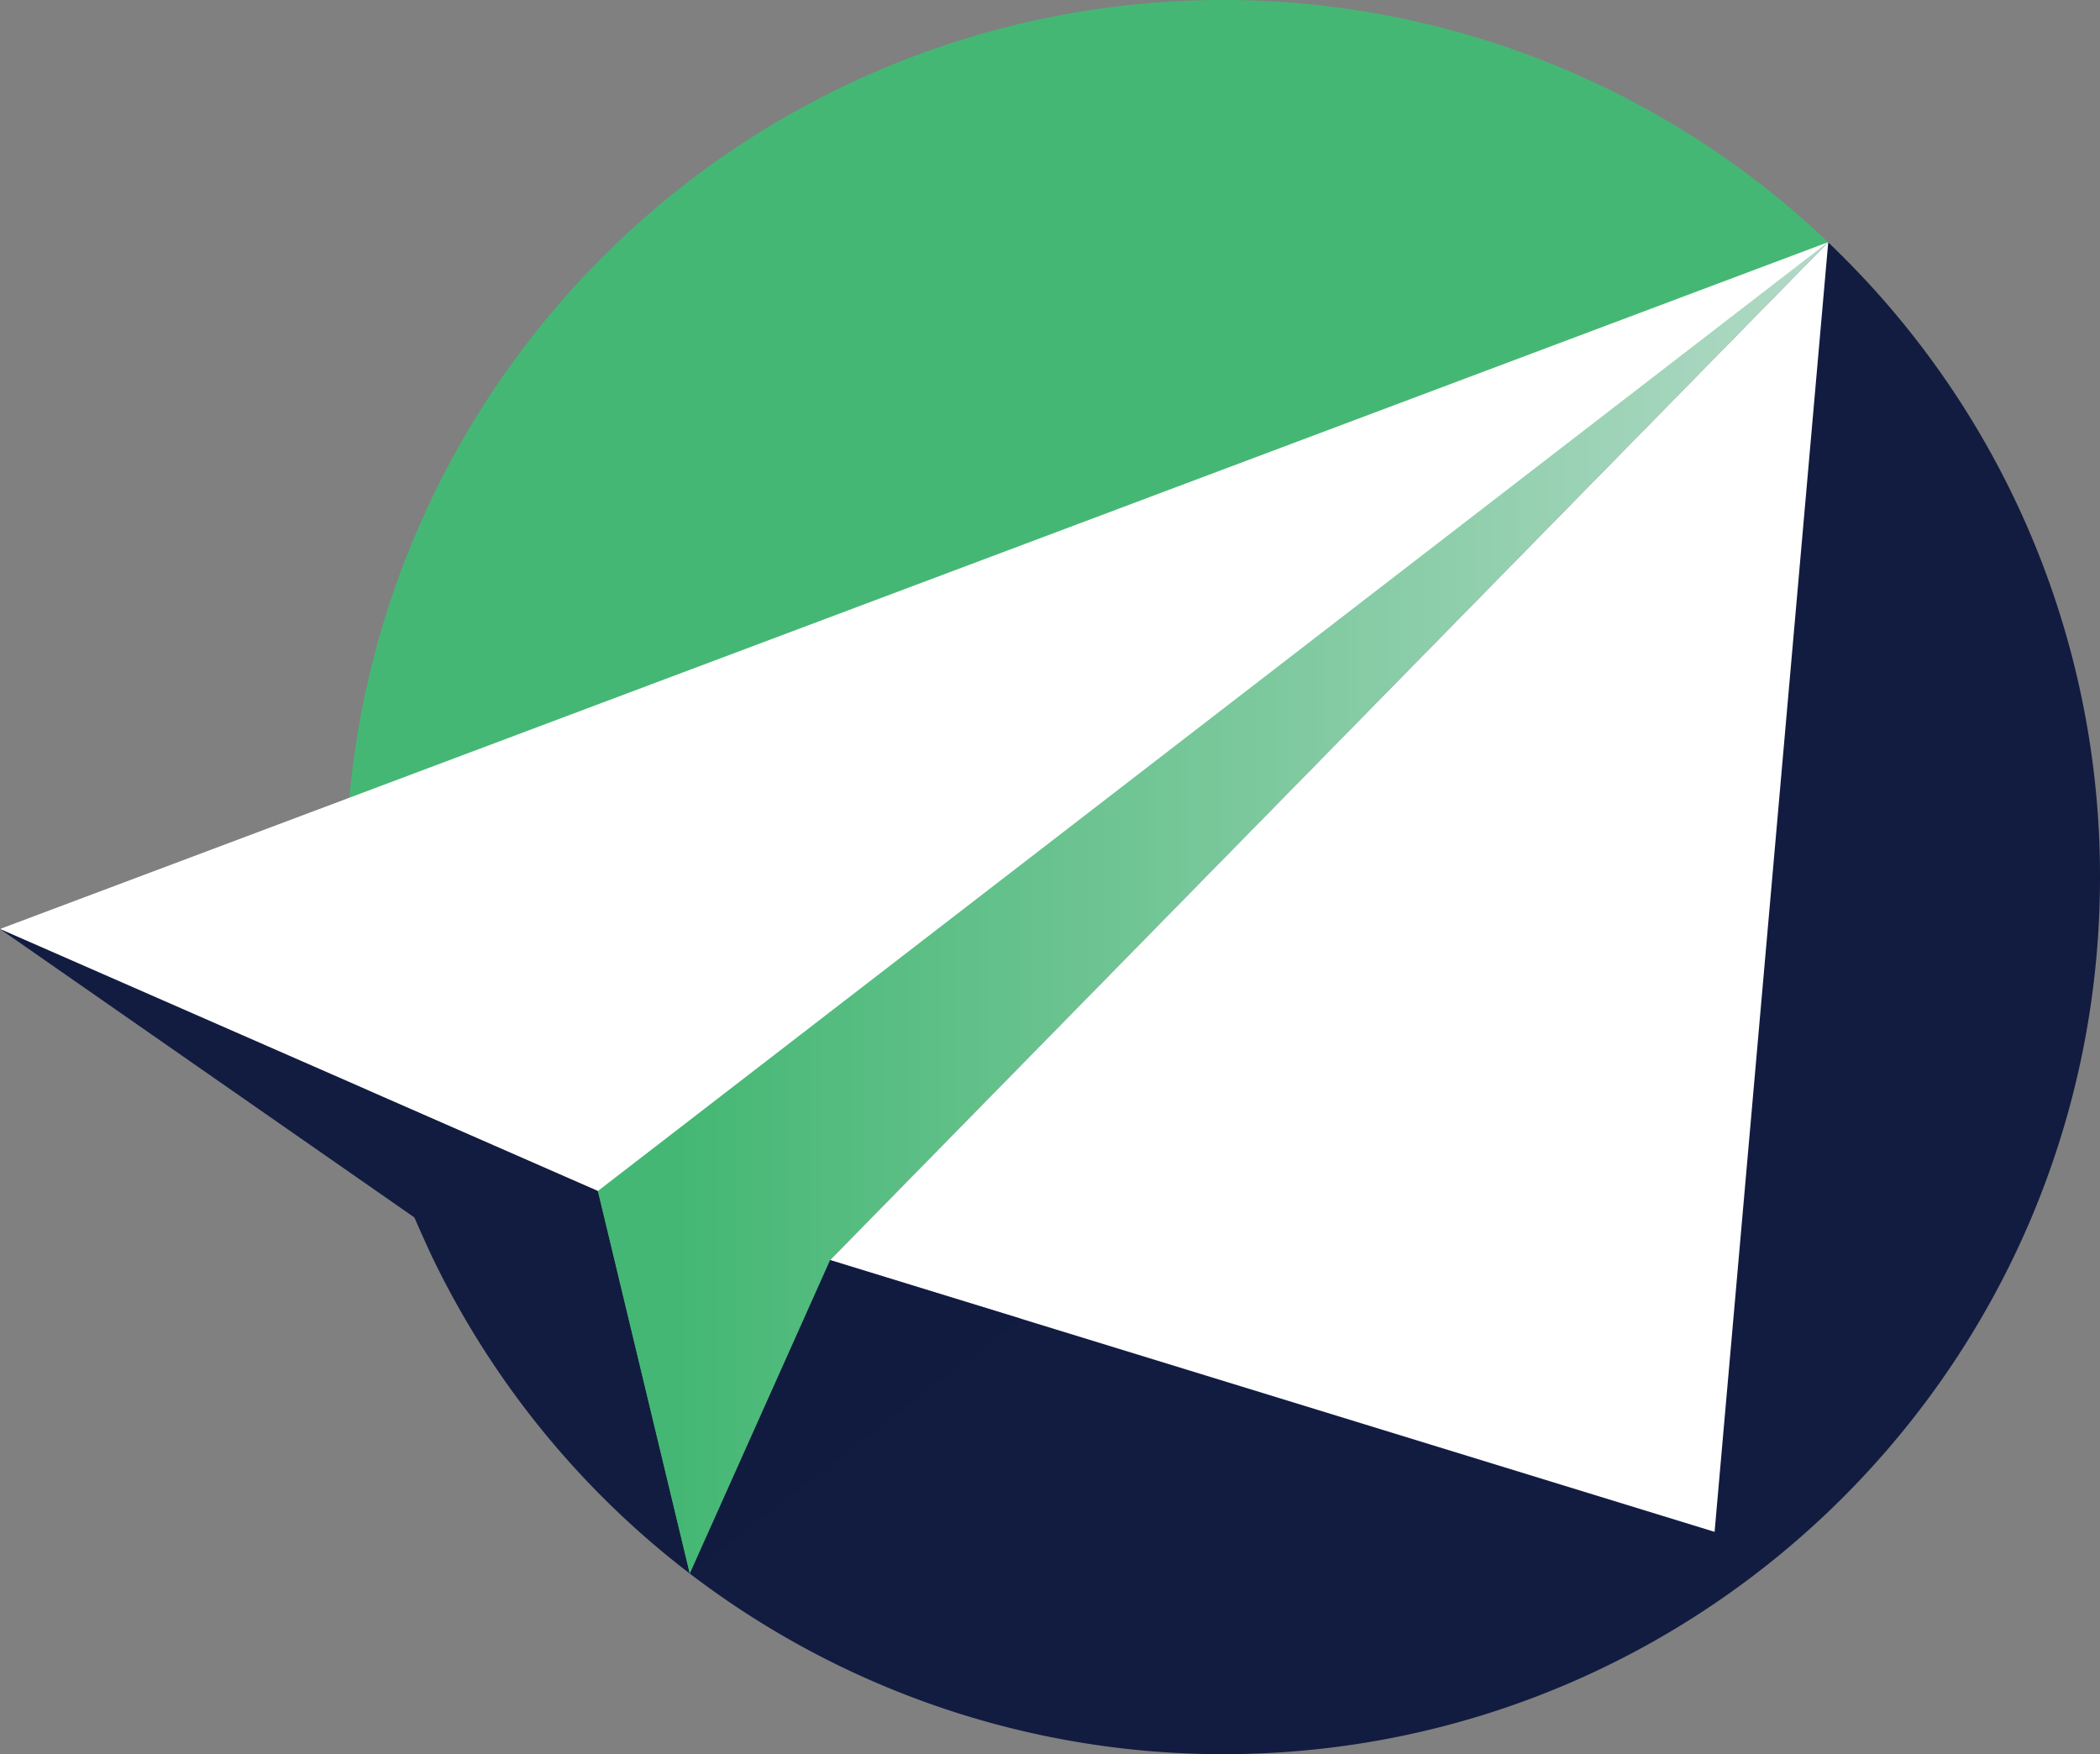
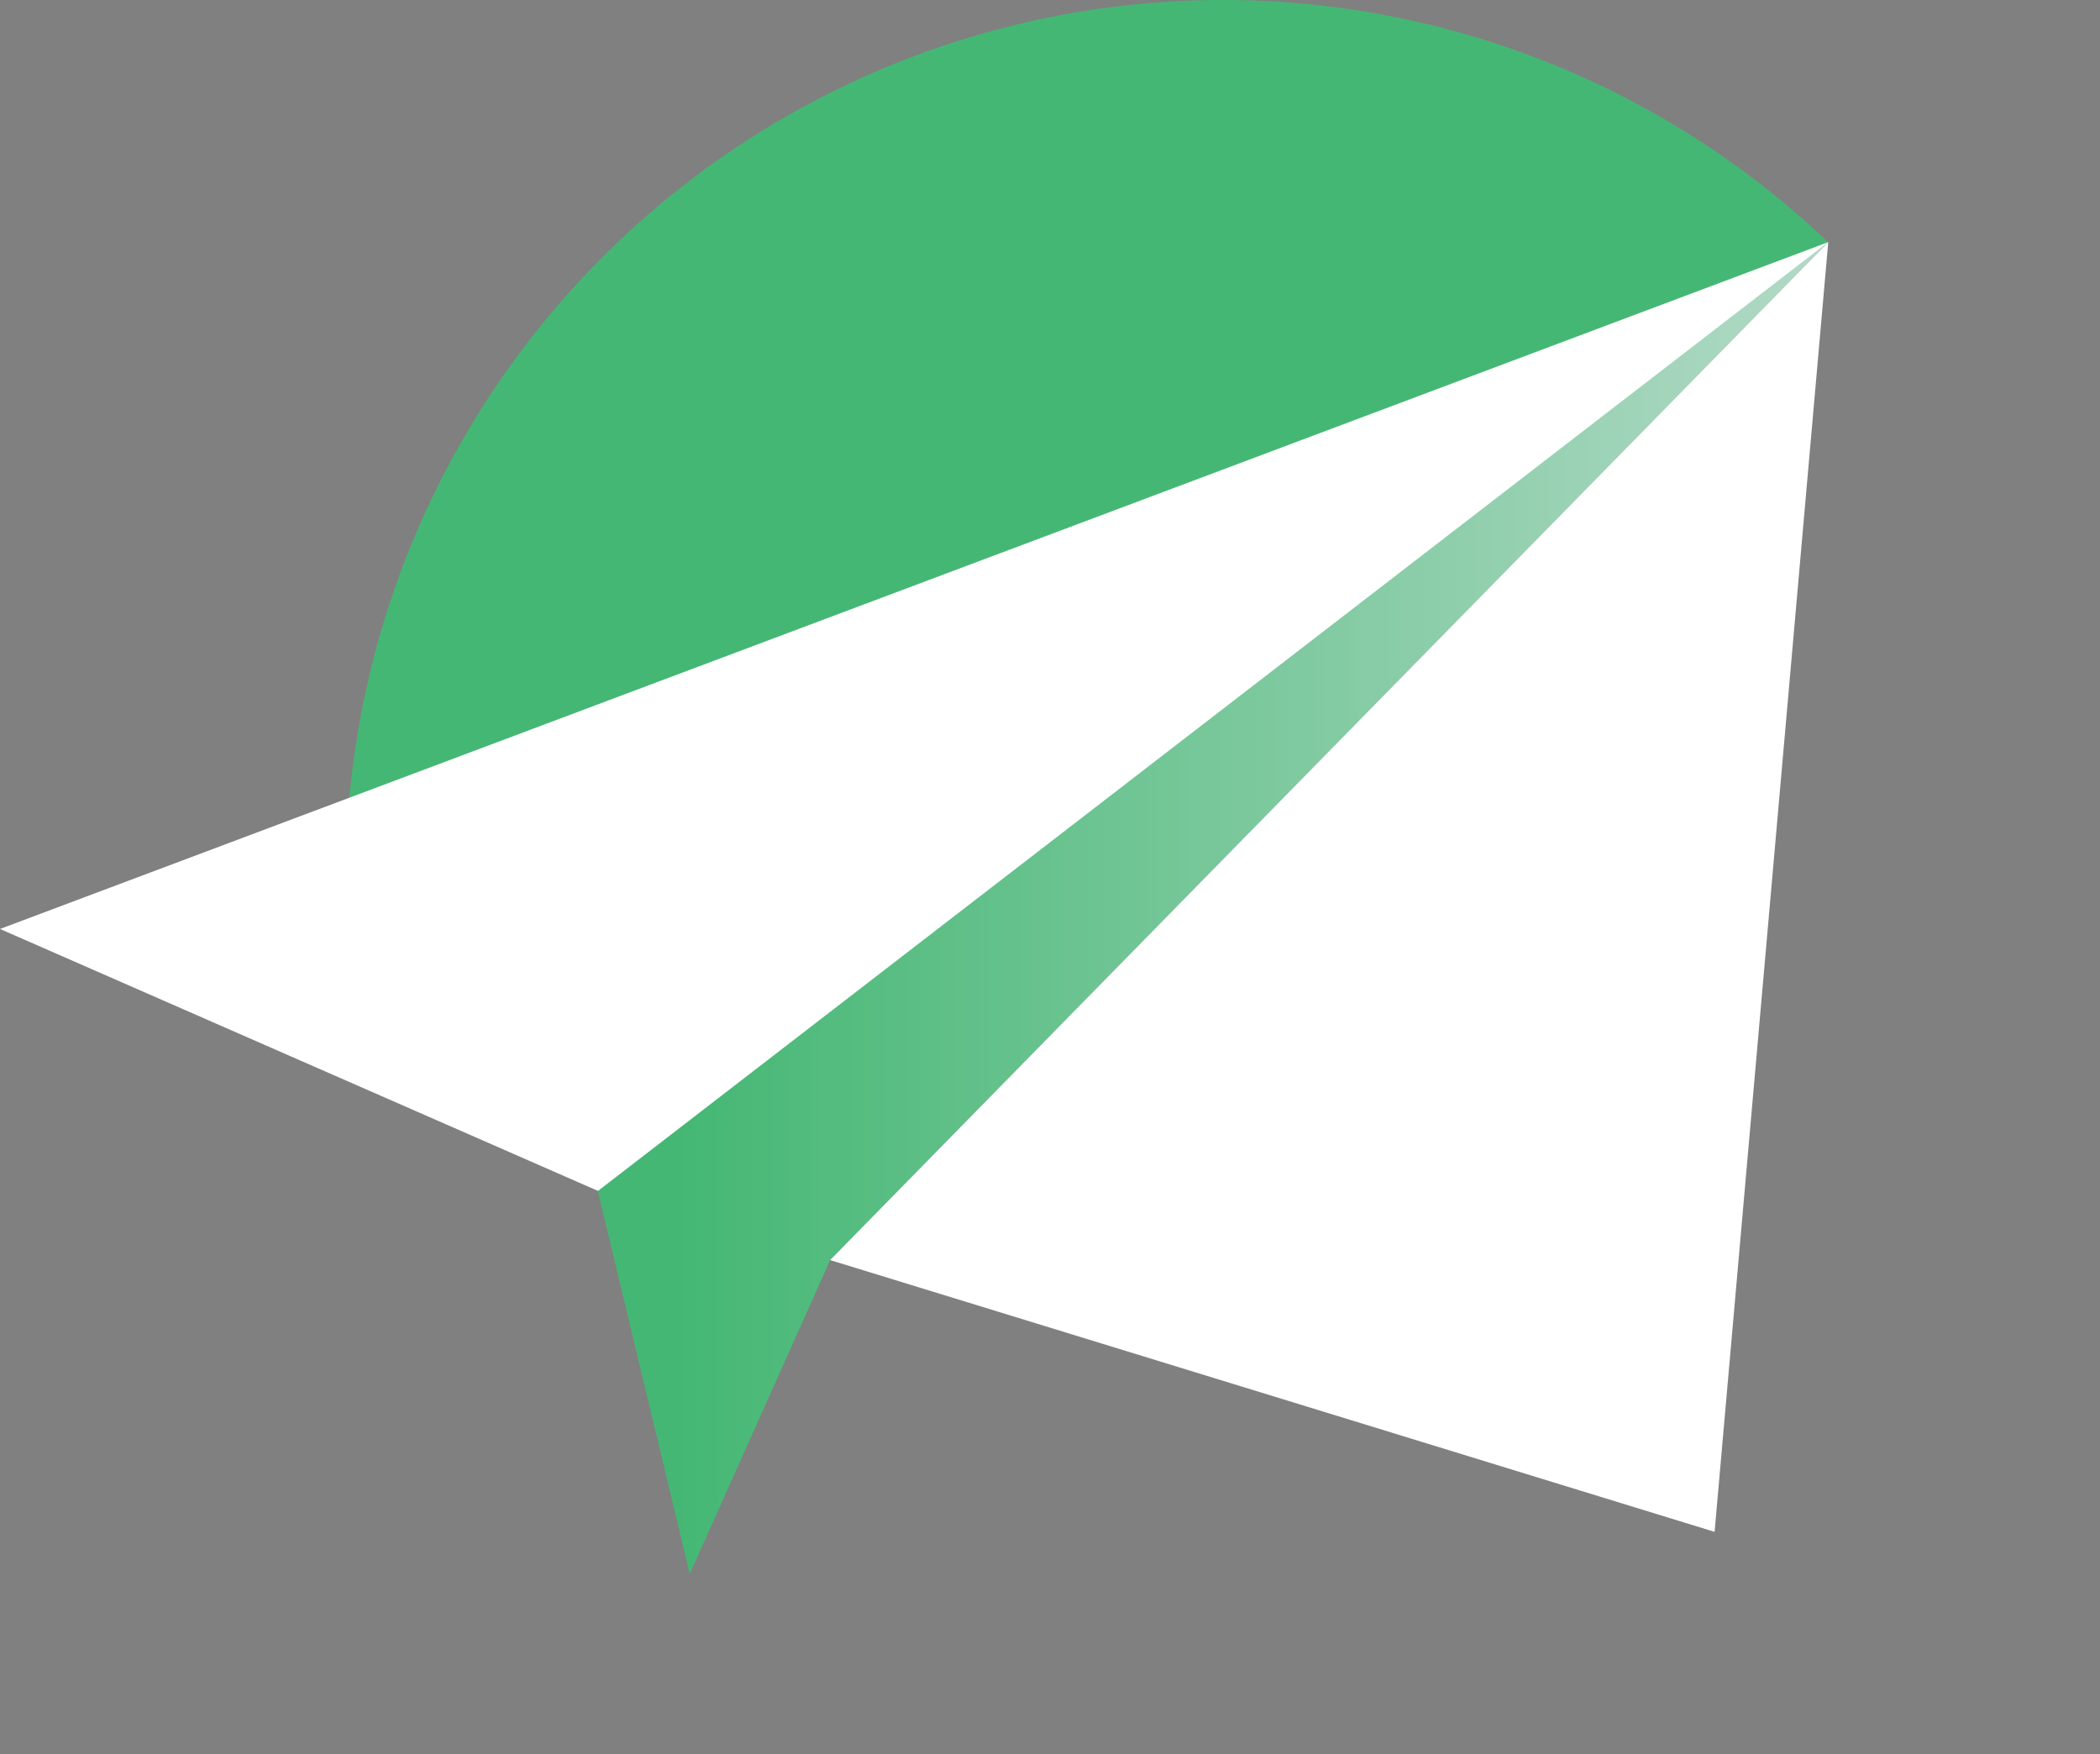
<svg xmlns="http://www.w3.org/2000/svg" viewBox="0 0 586.19 489.64">
  <rect x="0" y="0" width="586.19" height="489.64" fill="#808080" stroke="none" />
  <defs>
    <style>.cls-5{fill:#fff}</style>
    <linearGradient id="New_Gradient_Swatch_3" x1="248.58" y1="20.14" x2="388.85" y2="338.34" gradientUnits="userSpaceOnUse">
      <stop offset="0" stop-color="#45b774" />
      <stop offset="1" stop-color="#45b774" />
    </linearGradient>
    <linearGradient id="linear-gradient" x1="190.07" y1="253.42" x2="542.94" y2="253.42" gradientUnits="userSpaceOnUse">
      <stop offset="0" stop-color="#45b774" />
      <stop offset="1" stop-color="#dbe6e6" />
    </linearGradient>
  </defs>
  <g style="isolation:isolate">
    <g id="Layer_2" data-name="Layer 2">
      <g id="Logo_Mark" data-name="Logo Mark">
-         <path d="M514.48 71.71c-1.36-1.37-2.74-2.72-4.15-4.07L264 257.93l-97.1 74.48-62.9-27.56C0 255.65 0 259.3 0 259.3l115.66 80.51s3.49 8 5.39 11.89a245 245 0 0 0 220.32 137.94c135.21 0 244.82-109.61 244.82-244.82a244 244 0 0 0-71.71-173.11z" fill="#121c40" />
        <path d="M510.28 67.6L231.72 351.72l-39.17 87.51-25.66-106.82-69.35-109.75A244.83 244.83 0 0 1 510.28 67.6z" fill="url(#New_Gradient_Swatch_3)" />
        <path opacity=".8" fill="url(#linear-gradient)" d="M510.3 67.61l-278.58 284.1-39.17 87.52-25.66-106.82 343.4-264.8h.01z" />
        <path class="cls-5" d="M510.33 67.64l-31.72 359.94-246.89-75.86L510.3 67.61l.03.03z" />
        <path class="cls-5" d="M510.28 67.6L97.54 222.66 0 259.3l104 45.55 62.92 27.56 343.4-264.8z" />
-         <path style="mix-blend-mode:multiply" opacity=".6" fill="#121c40" d="M284.86 368.04l-92.31 71.19 39.17-87.52 53.14 16.33z" />
      </g>
    </g>
  </g>
</svg>